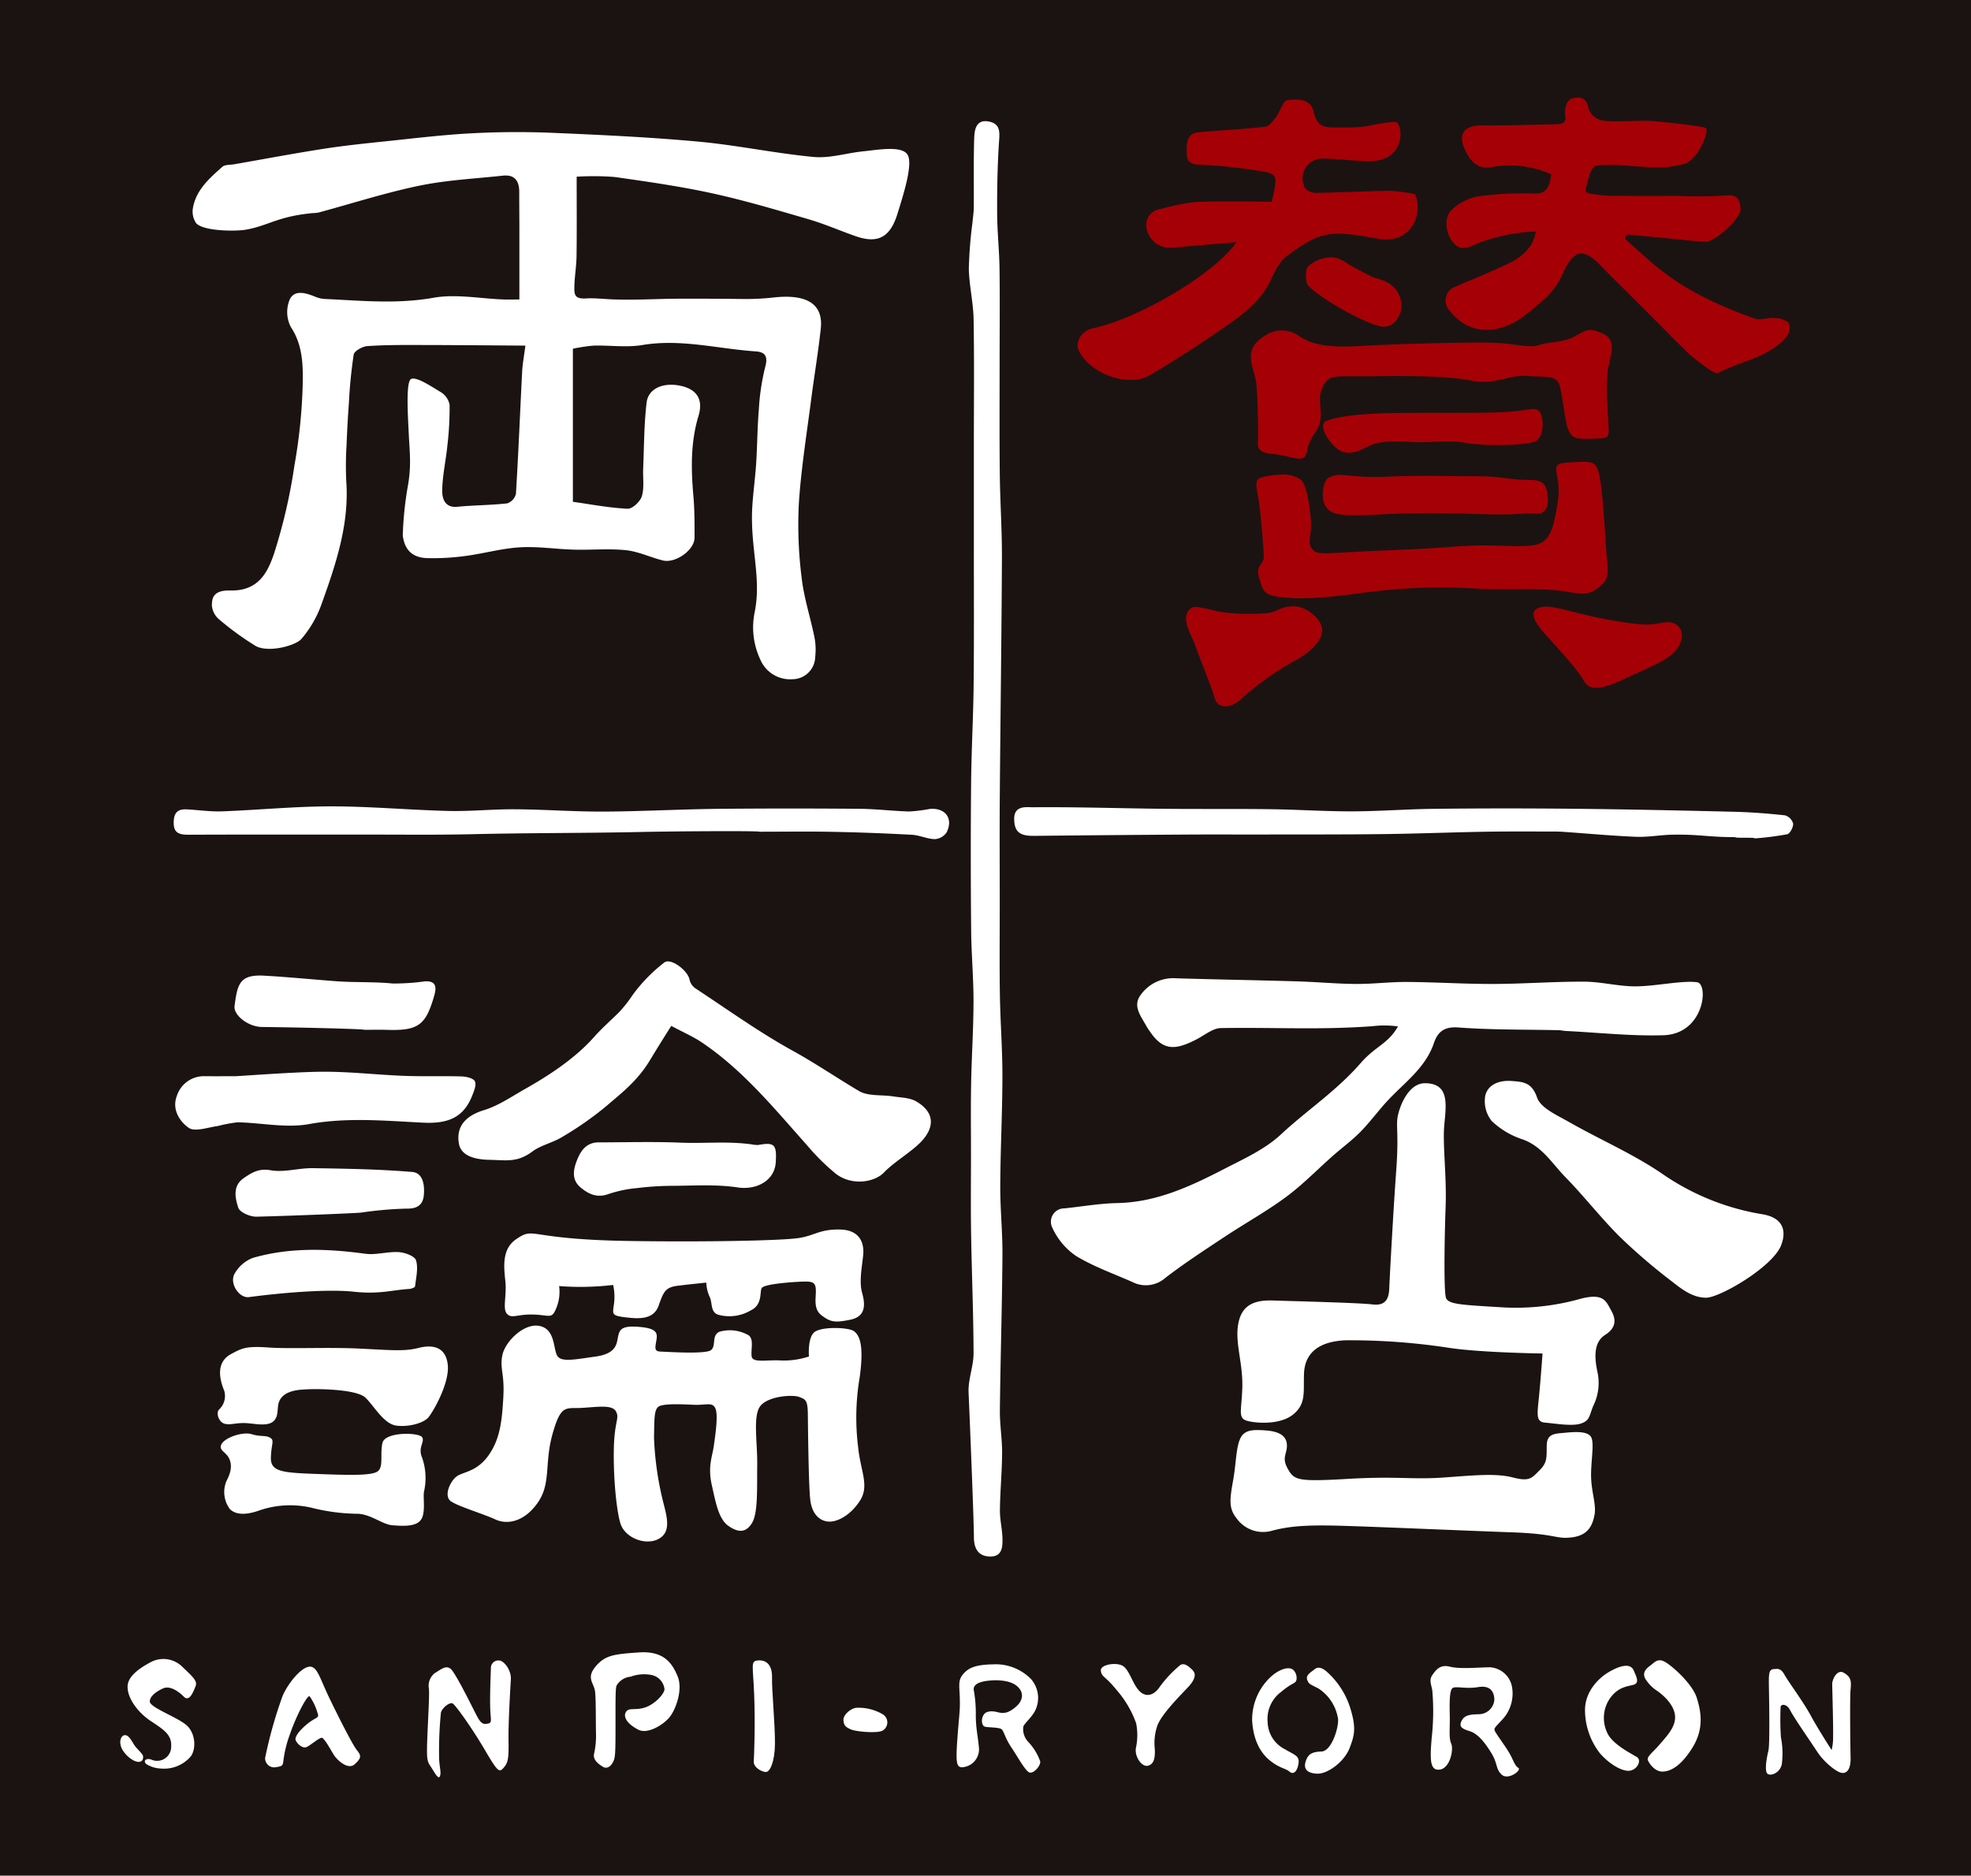
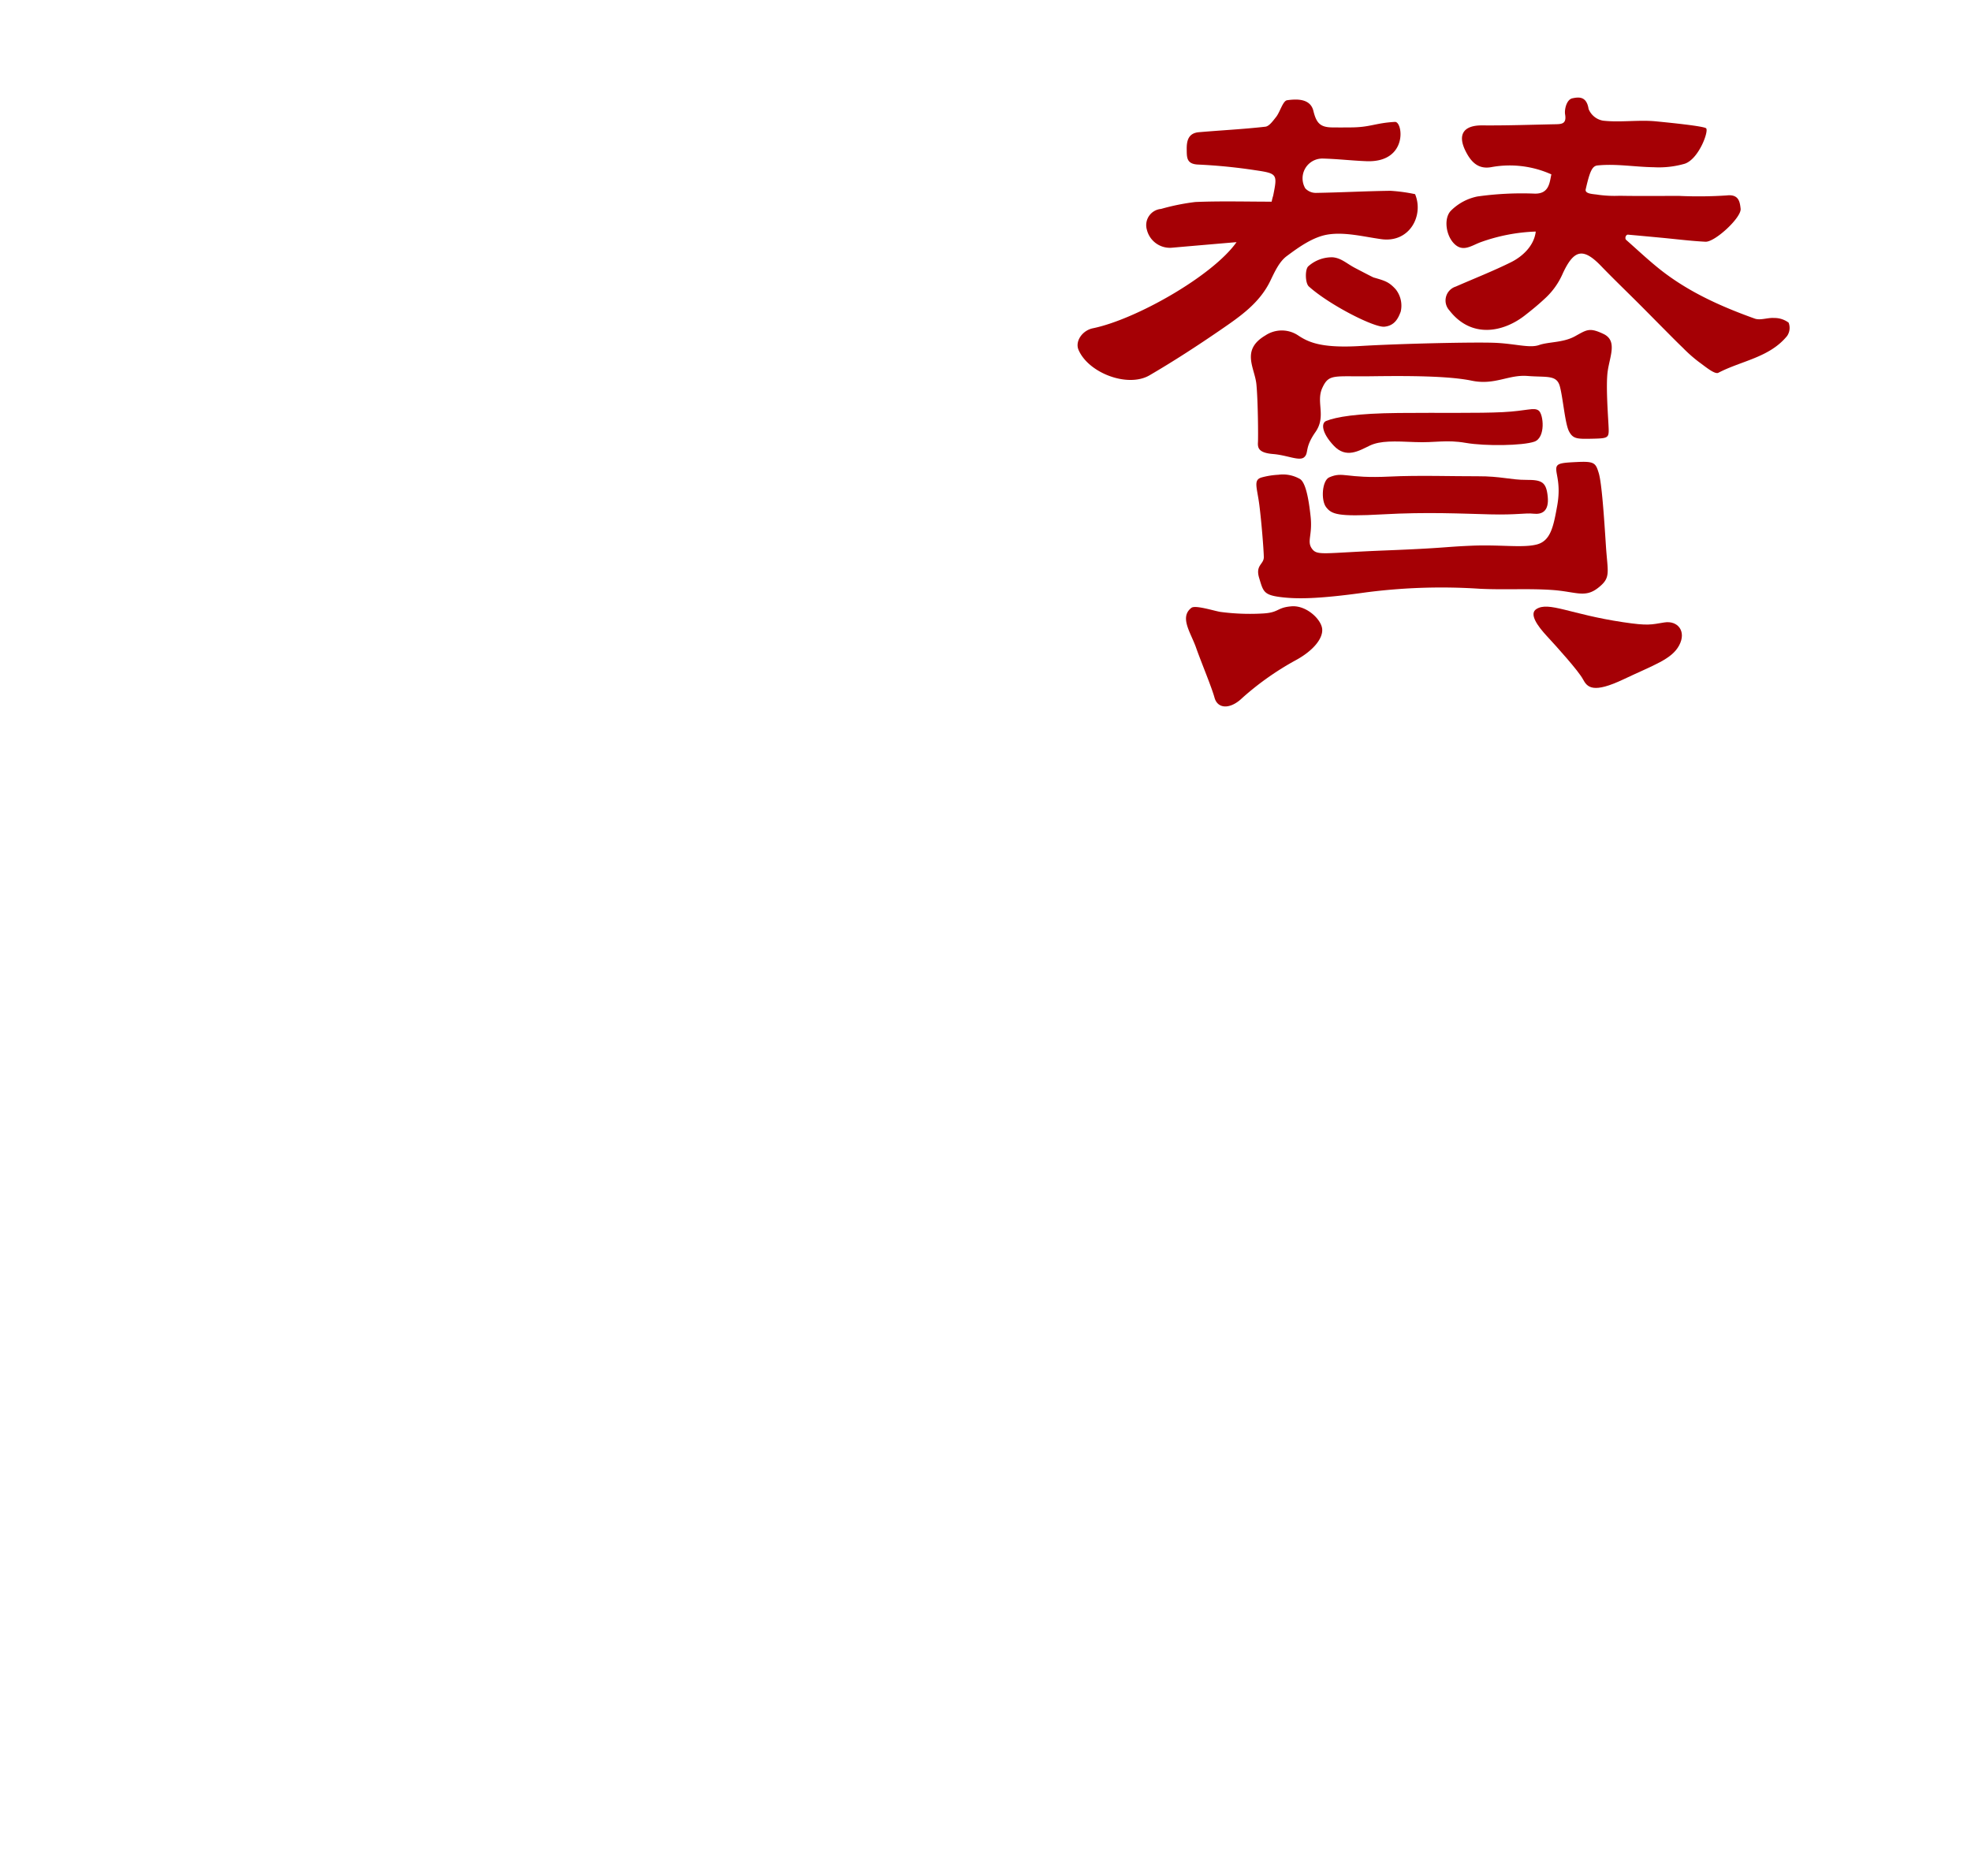
<svg xmlns="http://www.w3.org/2000/svg" width="360.306" height="342.948" viewBox="0 0 360.306 342.948">
  <g id="グループ_1" data-name="グループ 1" transform="translate(-1.081 0.72)">
-     <rect id="長方形_1" data-name="長方形 1" width="360.306" height="342.948" transform="translate(1.081 -0.72)" fill="#1b1311" />
    <path id="パス_1" data-name="パス 1" d="M274.679,1533.294c7-1.271,13.919-.61,20.825-.267,4.421.219,7.394-.785,9.029-4.924.334-.847.812-1.988.495-2.634-.28-.571-1.572-.866-2.429-.892-3.5-.109-7.012.027-10.512-.107-5.057-.193-10.11-.8-15.161-.752-5.3.048-15.916.887-15.92.819-1.753,0-3.506.005-5.259,0a5.182,5.182,0,0,0-5.2,3.6c-.958,2.494.546,4.7,2.164,5.832,1.142.8,3.507-.092,5.315-.323a26.253,26.253,0,0,1,3.6-.682C265.988,1533.041,270.488,1534.056,274.679,1533.294Z" transform="translate(-217.137 -1328.479)" fill="#fff" />
    <path id="パス_2" data-name="パス 2" d="M284.756,205.035c4.173-.732,5.734-2.419,12.269-3.037a6.192,6.192,0,0,0,1.034-.1c6.141-1.66,12.219-3.622,18.436-4.91,5-1.035,10.157-1.276,15.249-1.832,2.165-.236,2.993.963,2.992,2.971,0,2.278.025,4.556.027,6.834,0,4.22,0,8.441,0,12.835-1.13,0-2,.026-2.858,0-4.3-.151-8.73-1.048-12.869-.311-6.693,1.193-13.254.52-19.878.215a5.3,5.3,0,0,1-1.718-.409c-1.68-.687-3.758-1.337-4.645.478a5.963,5.963,0,0,0,.178,5.044c2.233,3.359,2.255,7.07,2.179,10.668a99.371,99.371,0,0,1-1.514,14.689,99.914,99.914,0,0,1-3.787,16.29c-1.158,3.288-2.811,6.681-7.993,6.548-3.515-.09-3.236,1.956-3.308,2.737a3.768,3.768,0,0,0,1.191,2.431,53.2,53.2,0,0,0,6.916,5.035c2.468,1.185,7.205-.145,8.255-1.339a20.214,20.214,0,0,0,3.718-6.462c2.6-7.252,5.072-14.566,4.483-22.489a60.148,60.148,0,0,1,.066-6.641q.138-3.774.42-7.545a88.442,88.442,0,0,1,.876-8.858c.118-.668,1.592-1.494,2.489-1.556,3.332-.227,6.685-.209,10.029-.2,6.345.009,12.691.072,18.869.111-.26,2.033-.52,3.375-.59,4.727-.383,7.455-.68,14.915-1.137,22.364a2.462,2.462,0,0,1-1.587,1.751c-3.025.343-6.088.329-9.12.625-2.328.228-2.779-1.571-2.769-2.923.022-2.75.668-5.489.939-8.245a57.734,57.734,0,0,0,.408-7.515,3.541,3.541,0,0,0-1.7-2.335c-1.537-.91-4.286-2.791-5.313-2.357s-.6,6.805-.448,10.054c.16,3.476.512,5.753-.187,9.635a63.772,63.772,0,0,0-.913,8.917c.374,3.1,2.225,4.1,4.516,4.157a44,44,0,0,0,6.908-.387c3.336-.44,6.626-1.383,9.967-1.584,3.277-.2,6.592.332,9.894.422,3.173.086,6.375-.226,9.517.1,2.273.236,4.451,1.3,6.7,1.867,2.351.6,5.838-1.9,5.84-4.165,0-2.479.013-4.968-.2-7.434-.441-5-.558-9.941.921-14.827.9-2.97-.271-4.825-3.2-5.482-3.189-.715-5.98.435-6.29,3.071-.472,4-.455,8.061-.626,12.1-.071,1.683.226,3.464-.246,5.018-.3.975-1.742,2.318-2.612,2.275-3.409-.17-6.794-.825-9.989-1.272V226.8a31.823,31.823,0,0,1,3.8-.57c2.978-.076,6.026.377,8.925-.108,7.04-1.177,13.834.707,20.735,1.17,1.684.113,2.233.921,1.7,2.831a42.051,42.051,0,0,0-1.172,7.849c-.278,3.33-.273,6.682-.5,10.017-.179,2.631-.556,5.3-.7,7.862-.41,7.371,1.757,12.876.412,19.274a13.842,13.842,0,0,0,1.085,8.56,5.906,5.906,0,0,0,5.84,3.543,4.177,4.177,0,0,0,4.174-4.1,11.648,11.648,0,0,0-.154-3.632c-.73-3.6-1.909-7.148-2.322-10.782a76.912,76.912,0,0,1-.517-13.632c.419-6.373,1.44-12.707,2.259-19.051.557-4.314,1.29-8.613,1.752-12.928.516-4.821-3.05-6.349-8.866-5.643a46.319,46.319,0,0,1-5.114.251c-6.16-.07-11.743-.082-14.074-.031-2.84.062-6.135.22-9.774.11-1.439-.043-3.561-.285-4.981-.187-1.983.136-2.249-.516-2.243-1.82.009-1.983.378-3.964.405-5.949.065-4.832.021-9.667.021-14.489a51.463,51.463,0,0,1,6.891.049c5.975.849,11.969,1.7,17.859,2.985,5.947,1.3,11.8,3.044,17.652,4.751,2.909.849,5.7,2.082,8.571,3.086,3.96,1.386,6.275.359,7.646-4.014,1.212-3.87,2.932-9.341,1.826-10.943s-5.3-.839-8.165-.538c-3,.314-6.028,1.29-8.955,1.016-7.04-.659-14-2.153-21.043-2.8-8.838-.814-17.718-1.228-26.589-1.605-4.956-.211-9.94-.18-14.894.08-5.262.276-10.506.92-15.751,1.467-3.788.395-7.582.787-11.344,1.374-5.445.849-10.864,1.871-16.293,2.823-.745.13-1.7.038-2.19.47-2.34,2.08-4.769,4.189-5.362,7.482a3.812,3.812,0,0,0,.564,2.794C276.885,205.3,282.808,205.376,284.756,205.035Z" transform="translate(-238.738 -163.759)" fill="#fff" />
    <path id="パス_3" data-name="パス 3" d="M362.491,1396.848c5.714.176,7.074-.871,8.621-6.4.485-1.732.043-2.577-1.768-2.467a40.489,40.489,0,0,1-5.893.391c-3.386-.342-6.849-.163-10.241-.414-4.42-.326-8.833-.776-13.258-1.02-4.514-.249-4.851,1.607-5.379,5.534-.228,1.7,2.517,3.822,5,3.848,6.239.068,18.719.354,18.719.52C359.69,1396.842,361.092,1396.8,362.491,1396.848Z" transform="translate(-290.614 -1209.266)" fill="#fff" />
    <path id="パス_4" data-name="パス 4" d="M362.807,1777.491c-2.045-.131-4.168.567-6.173.294-6.91-.942-13.779-1.186-20.527.762a6.507,6.507,0,0,0-3.314,2.857c-1.044,1.765.8,4.548,2.6,4.311,6.636-.87,14.566-1.481,19.217-.981s7-.326,10.117-.512c.369-.022,1.015-.275,1.038-.476.177-1.592.611-3.312.174-4.752C365.7,1778.221,363.927,1777.563,362.807,1777.491Z" transform="translate(-288.808 -1549.27)" fill="#fff" />
-     <path id="パス_5" data-name="パス 5" d="M370.478,1665.792c.154-1.753-.115-4.05-2.143-4.216-6.024-.494-12.086-.6-18.135-.69-2.586-.039-5.265.823-7.741.38-2.157-.386-3.468.452-4.916,1.447-2.062,1.418-1.554,3.653-.99,5.4.272.844,2.166,1.666,3.307,1.642,5.159-.105,17.906-.623,19.108-.74a68.855,68.855,0,0,1,8.311-.733C369.324,1668.338,370.323,1667.563,370.478,1665.792Z" transform="translate(-291.915 -1448.016)" fill="#fff" />
-     <path id="パス_6" data-name="パス 6" d="M2163.447,1561.139a44.9,44.9,0,0,1-18.135-7.2c-5.424-3.775-11.626-6.417-17.4-9.713-2.155-1.231-5.153-2.532-5.812-4.468-.96-2.82-2.661-2.859-4.651-3.01-2.107-.159-4.29.549-4.805,2.65a5.8,5.8,0,0,0,1.179,4.677,14.878,14.878,0,0,0,5.647,3.351c3.589,1.279,5.387,4.42,7.8,6.885,3.446,3.522,6.475,7.453,9.965,10.926a106.882,106.882,0,0,0,9.518,8.16c1.8,1.414,3.776,2.976,6.263,2.976s12.263-5.665,13.736-9.662C2167.859,1563.711,2166.662,1561.724,2163.447,1561.139Z" transform="translate(-1840.044 -1339.817)" fill="#fff" />
    <path id="パス_7" data-name="パス 7" d="M1584.306,1148.888c-3.134-.343-6.289-.583-9.442-.659-9.719-.236-19.439-.443-29.16-.544q-12.694-.132-25.391.009c-5.04.05-10.078.448-15.118.462-4.988.013-9.976-.327-14.966-.391-6.615-.084-13.231-.007-19.847-.078-7.845-.085-15.691-.349-23.534-.278-1.137.01-3.485-.425-3.459,2.141.023,2.343,1,3.118,3.649,3.089q13.947-.153,27.895-.237c4.766-.031,9.534,0,14.3-.01,7.237-.015,14.475.011,21.711-.078,6.192-.076,12.382-.323,18.574-.431,4.083-.071,8.167-.034,12.251-.037.7,0,1.4.016,2.1.064,4.406.306,8.807.724,13.219.9,2.249.088,4.513-.359,6.772-.389,4.964-.066,6.367.451,11.332.451.01.233,3.582-.006,3.592.228a54.767,54.767,0,0,0,5.908-.755c.517-.116,1.133-1.289,1.091-1.937A2.185,2.185,0,0,0,1584.306,1148.888Z" transform="translate(-1256.909 -1000.527)" fill="#fff" />
    <path id="パス_8" data-name="パス 8" d="M1547.173,1423.254c1.679-1.48,3.5-2.814,5.066-4.406,1.793-1.826,3.3-3.927,5.057-5.8,3.056-3.258,6.827-5.9,8.357-10.418.682-2.011,1.855-3.044,4.457-2.848,6.111.459,12.264.361,18.4.5.432.01.86.123,1.293.144,5.919.291,11.844.948,17.757.781,7.555-.214,8.348-9.412,6.2-9.694-2.81-.368-7.655.763-11.354.753-3.084-.008-6.164-.842-9.248-.857-5.533-.028-11.069.4-16.6.419-5.272.015-10.545-.333-15.818-.367-3.122-.021-6.246.386-9.367.365-3.561-.025-7.119-.368-10.681-.473-7.373-.217-14.749-.339-22.122-.561a7.306,7.306,0,0,0-6.669,3.249c-1.28,1.95.259,3.777,1.2,5.507a12.484,12.484,0,0,0,.71,1.074c2.431,3.556,4.735,3.257,8.5,1.307,1.465-.758,2.929-2.013,4.384-2.036,10.021-.156,17.927.364,27.669-.338a18.372,18.372,0,0,1,4.72.035c-1.819,3.218-4.094,3.573-6.81,6.692-4.494,5.162-9.827,8.617-14.6,13.069-2.887,2.692-6.738,4.432-10.32,6.28-6.142,3.169-12.377,6.108-19.544,6.257-3.237.068-6.465.631-9.7.971a2.442,2.442,0,0,0-2.2,3.566,12.513,12.513,0,0,0,4.327,5.138c3.219,1.953,6.848,3.233,10.316,4.768a5.37,5.37,0,0,0,5.986-.751c3.471-2.667,7.154-5.067,10.807-7.488,3.738-2.478,7.684-4.66,11.282-7.32C1541.667,1428.523,1544.327,1425.766,1547.173,1423.254Z" transform="translate(-1302.447 -1212.638)" fill="#fff" />
    <path id="パス_9" data-name="パス 9" d="M1384.165,425.5c.042-3.475.38-6.946.4-10.419.014-2.6-.437-5.21-.408-7.812.105-9.435.4-18.867.471-28.3.033-4.253-.42-8.51-.4-12.764.031-6.668.384-13.335.394-20,.008-4.967-.384-9.933-.463-14.9-.088-5.59-.025-11.182-.027-16.773,0-6.431-.042-12.861.008-19.291.115-14.6.325-29.208.391-43.812.023-5.122-.332-10.245-.39-15.368-.076-6.746-.031-13.493-.033-20.239,0-5.742.061-11.485-.014-17.226-.044-3.389-.417-6.776-.435-10.164-.022-4.269.052-8.548.323-12.806.113-1.781.428-3.5-1.745-3.971-2.428-.522-2.728,1.458-2.777,3.1-.125,4.2-.039,8.4-.074,12.6-.008.95-.168,1.9-.25,2.849a79.2,79.2,0,0,0-.655,8.315c.06,3.1.82,6.182.874,9.279.136,7.746.045,15.5.045,23.244q0,9.124,0,18.247c0,8.447.047,16.895-.04,25.341-.062,5.976-.408,11.948-.462,17.924q-.12,13.47.009,26.942c.037,4.357.439,8.713.431,13.07-.01,4.991-.344,9.981-.437,14.973-.081,4.314-.024,8.63-.025,12.946,0,4.84-.059,9.682.02,14.521.117,7.274.43,14.548.45,21.821.007,2.394-1.016,4.806-.911,7.182.265,6.024.975,23.683.974,26.484,0,2.009.779,3.494,2.962,3.52,2.222.026,2.3-1.764,2.259-3.342C1384.579,428.94,1384.145,427.217,1384.165,425.5Z" transform="translate(-1200.295 -150.135)" fill="#fff" />
-     <path id="パス_10" data-name="パス 10" d="M818.454,1632.106c1.458,1.225,3.053,2,5.165,1.2a22.658,22.658,0,0,1,5.236-1.076,52.891,52.891,0,0,1,6.225-.407c4.039-.013,8.14-.308,12.1.291,3.417.517,6.759-1.2,6.97-4.6.2-3.277-.235-3.7-3.24-3.156a5.779,5.779,0,0,1-1.169-.119c-4.644-.618-8.492-.125-12.929-.309-5-.207-10.017-.056-15.027-.054-2.178,0-3.244,1.423-3.952,3.21C817.13,1628.859,816.786,1630.7,818.454,1632.106Z" transform="translate(-711.257 -1415.723)" fill="#fff" />
    <path id="パス_11" data-name="パス 11" d="M736.648,1392.435c-1.18-.691-2.784-.693-4.209-.919-2.113-.334-4.6.011-6.289-1-4.064-2.414-7.961-5.072-12.132-7.374-6.124-3.379-11.842-7.5-17.7-11.351a2.649,2.649,0,0,1-1.11-1.572c-.253-1.668-3.435-4.115-4.634-3.183a29.563,29.563,0,0,0-5.744,5.887,24.767,24.767,0,0,1-2.479,3.163c-1.721,1.708-3.09,2.864-4.693,4.663-3.387,3.8-8.137,6.933-12.528,9.407-2.459,1.385-4.86,3.063-7.512,3.87-3.266.995-5.112,2.913-4.592,6.07.356,2.162,2.628,2.958,5.583,3.013,3.075.057,5.073.557,7.855-1.518,1.551-1.157,3.735-1.6,5.461-2.665a61,61,0,0,0,7.871-5.48c2.98-2.555,5.861-4.734,8.16-8.541,1.239-2.052,2.533-4.128,3.9-6.285,2.2,1.178,4.02,1.963,5.635,3.054,7.55,5.1,13.243,12.109,19.23,18.821a39.92,39.92,0,0,0,5.233,5.173c2.855,2.2,7.012,1.622,8.818-.27s5.042-3.777,6.77-5.609C740.148,1397.03,739.9,1394.341,736.648,1392.435Z" transform="translate(-568.066 -1191.766)" fill="#fff" />
    <path id="パス_12" data-name="パス 12" d="M386.294,1146.727a29.473,29.473,0,0,1-3.7.458c-3.04-.083-6.074-.463-9.112-.49q-12.6-.109-25.21,0c-5.711.052-11.419.313-17.129.445-2.577.06-5.158.088-7.735.031-4.387-.1-8.772-.375-13.158-.39-3.965-.014-7.936.4-11.9.307-7.157-.176-14.307-.839-21.46-.838-6.632,0-13.262.661-19.9.91-2.106.079-4.226-.231-6.34-.356-1.51-.089-2.427.316-2.524,2.131-.112,2.095.843,2.5,2.66,2.5,11.037-.048,22.074-.019,33.111-.026,6.3,0,12.61.077,18.91-.073,10.192-.243,20.377-.183,30.57-.4,7.269-.154,21.82-.227,21.82-.05,4.422,0,8.846-.068,13.266.018q7.313.143,14.619.542c1.393.076,2.757.761,4.144.795a2.824,2.824,0,0,0,2.174-1.213C390.7,1148.469,389.163,1146.434,386.294,1146.727Z" transform="translate(-215.285 -999.531)" fill="#fff" />
    <path id="パス_13" data-name="パス 13" d="M192.841,2365.946c1.01,1.01,1.776-1.066,2.132-1.989s-.568-1.705-2.416-3.481a4.906,4.906,0,0,0-5.684-.924c-1.492.781-4.192,2.345-4.334,4.334-.158,2.215,1.847,4.9,4.192,6.465s3.908,2.487,3.766,4.689a2.568,2.568,0,0,1-3.552,2.416c-1.019-.444-1.7.283-.936.821a5.342,5.342,0,0,0,2.585.78,6.431,6.431,0,0,0,5.385-2.1c1.137-1.279,1.066-4.476-.853-5.968s-6.537-3.126-6.537-4.192,1.492-1.989,2.487-2.416S191.491,2364.6,192.841,2365.946Z" transform="translate(-158.125 -2056.417)" fill="#fff" />
    <path id="パス_14" data-name="パス 14" d="M176.305,2471.3c.063,1.642-2.062,1.112-3.549-.871-1.029-1.372-.675-2.89.107-3.032s1.314,1.007,1.812,1.788S176.286,2470.783,176.305,2471.3Z" transform="translate(-149.053 -2150.847)" fill="#fff" />
    <path id="パス_15" data-name="パス 15" d="M380.042,2388.347a1.656,1.656,0,0,1-1.918-1.705,80.466,80.466,0,0,1,3.2-11.35c1.012-2.344,3.357-5.169,4.849-5.329s1.918,2.078,3.783,5.915,4.21,8.473,5.009,9.432.693,1.438-.48,2.5-3.2-.693-3.89-1.865-1.652-2.877-2.078-2.984-2.237,1.494-2.882,1.719c-.613.213-1.54-.445-1.913-1.244s1.438-2.552,2.557-3.352,1.492-.746,1.545-1.226a10.5,10.5,0,0,0-1.545-3.464c-.426-.426-2.558,3.783-3.624,6.927a21.478,21.478,0,0,0-1.226,5.115C381.321,2388.187,380.948,2388.187,380.042,2388.347Z" transform="translate(-328.577 -2065.94)" fill="#fff" />
    <path id="パス_16" data-name="パス 16" d="M610.654,2382.354c-.3.6-1.119-1.066-1.705-1.918s-.693-1.333-.586-4.583.426-8.153.32-9.538a2.923,2.923,0,0,1,1.066-2.877c1.094-.632,1.972-1.492,2.878-.8s4.05,7.194,4.849,8.686,1.226,1.492,2.025,1.332.426-.639.373-3.144.107-6.075.133-6.98a1.359,1.359,0,0,1,1.625-1.385c.906.16,2.131,1.865,2.025,3.463s-.48,7.94-.426,11.244-.107,4-.906,4.9-1.066.746-3.41-3.25-5.382-8.26-5.915-8.526-1.918.8-2.132,1.7a70.541,70.541,0,0,0-.32,8.579C610.654,2380.915,610.973,2381.714,610.654,2382.354Z" transform="translate(-529.188 -2058.242)" fill="#fff" />
    <path id="パス_17" data-name="パス 17" d="M841.885,2368.148c-.112.953.586,1.6,1.6,2.238s1.812-.479,2.078-1.279.266-2.5.266-7.14,0-5.968.213-6.448a3.356,3.356,0,0,1,2.535-1.582,7.151,7.151,0,0,1,3.653-.345,2.985,2.985,0,0,1,2.551,2.62c0,.853-1.758,2.771-3.57,3.357s-2.931-.053-3.464.8.066,2.107,2.238,3.251c1.639.863,4.369-.746,5.6-2.131s2.611-5.169,1.6-7.62-2.558-4.689-7.087-4.37-6.181.48-7.94,2.611-.213,2.984-.053,4.636.106,5.7.16,7.78A15.029,15.029,0,0,1,841.885,2368.148Z" transform="translate(-732.23 -2048.086)" fill="#fff" />
    <path id="パス_18" data-name="パス 18" d="M1072.528,2361.048c-1.424.115-.924.824-.71,6.223s0,11.013-.071,12.22,1.563,1.954,2.238,1.954,1.6-1.74,1.634-5.151-.6-10.089-.533-12.043S1074.375,2360.9,1072.528,2361.048Z" transform="translate(-932.873 -2058.169)" fill="#fff" />
    <path id="パス_19" data-name="パス 19" d="M1200.568,2430.587c-.053-.959,1.332-2.131,2.345-2.238a8.712,8.712,0,0,1,4.9,1.226,1.735,1.735,0,0,1-.16,2.984c-1.066.479-4.8.16-5.755-.267S1200.621,2431.546,1200.568,2430.587Z" transform="translate(-1045.3 -2116.813)" fill="#fff" />
    <path id="パス_20" data-name="パス 20" d="M1362.015,2372.656c-.084-2.242-.32-3.091.639-4.21s2.238-1.705,5.382-1.758a9.036,9.036,0,0,1,7.034,2.717,5.26,5.26,0,0,1,.639,5.915c-.746,1.279-1.918,2.185-2.078,2.771a3.369,3.369,0,0,0,.906,2.771,10.1,10.1,0,0,1,2.185,3.57c.106.8-1.226,2.291-1.972,2.025s-2.185-2.931-3.3-4.583-1.332-2.877-1.758-3.3-2.685-.312-3.165-.525-.693-1.363-.095-2.207c.426-.6,1.4-.7,2.514-.412,1.159.3,1.972.16,3.3-.959s1.6-2.611.267-3.783-3.943-1.226-5.7-.959-2.345.906-2.238,1.652a23.589,23.589,0,0,1,.373,4.529c0,2.664.426,4,.586,6.234a3.287,3.287,0,0,1-3.091,3.357c-1.066,0-1.172-.959-.853-5.382S1362.112,2375.212,1362.015,2372.656Z" transform="translate(-1185.486 -2063.091)" fill="#fff" />
    <path id="パス_21" data-name="パス 21" d="M1566.605,2367.359c-.09-1.031,2.611-1.545,3.89-.906s1.812,3.144,3.037,4.529,2.718.959,3.73-.479a21.5,21.5,0,0,1,3.89-4.156c.746-.426,1.51.252,2.2.922.746.727.48,1.744-.746,3.076s-4.66,4.7-5.608,6.926a9.657,9.657,0,0,0-.533,4.423c.106,2.025-.333,2.878-1.312,3.091s-2.365-1.492-2.152-3.2a11.1,11.1,0,0,0,.053-4.583,18.773,18.773,0,0,0-3.57-6.075C1567.4,2368.318,1566.712,2368.585,1566.605,2367.359Z" transform="translate(-1364.285 -2062.644)" fill="#fff" />
    <path id="パス_22" data-name="パス 22" d="M1789.283,2372.653c-.629-.755-2.291-.479-4.05,1.013a10.673,10.673,0,0,0-3.57,8.153c.213,3.41,1.385,5.755,3.2,7.247s2.878,1.438,3.624,2.078,1.439-.053,1.652-1.492-.746-1.545-2.5-2.611a5.7,5.7,0,0,1-3.144-4.956,6.166,6.166,0,0,1,2.5-5.542c2.078-1.759,2.611-1.439,2.771-2.185A2.06,2.06,0,0,0,1789.283,2372.653Z" transform="translate(-1551.686 -2067.938)" fill="#fff" />
    <path id="パス_23" data-name="パス 23" d="M1857.337,2373.685c-.358-.9.853-1.492,1.332-1.918s1.225-.479,2.291.48a14.769,14.769,0,0,1,4.263,6.661c1.066,3.517.8,4.849-.16,7.3s-4,4.743-5.968,4.636-2.451-1.012-2.025-2.292,1.119-1.7,2.877-1.758,3.091-4.05,3.037-5.861a8.09,8.09,0,0,0-3.57-5.649C1857.656,2374.377,1857.656,2374.484,1857.337,2373.685Z" transform="translate(-1617.289 -2067.264)" fill="#fff" />
    <path id="パス_24" data-name="パス 24" d="M2035.762,2373.554c-.161-1-.639-1.865,0-2.771s1.385-2.025,3.251-1.545,5.382.107,7.3.107a4.362,4.362,0,0,1,4,3.464,6.964,6.964,0,0,1-1.492,5.808c-1.439,1.6-1.812,1.812-1.652,2.291s1.812,2.665,2.611,4,1.012,2.4,1.705,2.824-1.812,2.292-2.984,1.279-.746-2.025-1.918-3.943-2.451-3.57-4-4.05-1.972-.86-1.439-1.922,1.652-1.116,3.091-1.169a2.864,2.864,0,0,0,2.877-2.664c-.053-1.492-.746-2.665-2.984-2.292s-4.05-.213-4.636.16-.586,2.558-.533,5.009-.213,4.1.266,5.169-.213,4.476-2.078,4.742-1.812-1.918-1.492-5.808A43.438,43.438,0,0,0,2035.762,2373.554Z" transform="translate(-1772.855 -2065.215)" fill="#fff" />
    <path id="パス_25" data-name="パス 25" d="M2264.051,2369.594c-.537-1.274-2.185-1.066-4.423.213s-4.583,3.89-4.476,7.247a12.915,12.915,0,0,0,2.718,7.673c1.279,1.492,3.357,3.038,5.009,3.2s2.771-1.865,1.758-2.5-4.636-2.4-5.488-4.583a6.3,6.3,0,0,1,.693-6.341c1.439-1.865,2.931-1.972,4.156-2.292S2264.477,2370.607,2264.051,2369.594Z" transform="translate(-1964.322 -2064.879)" fill="#fff" />
    <path id="パス_26" data-name="パス 26" d="M2339.332,2364.234c-.5-1.006.106-1.715.906-2.3s1.385-1.487,2.771-.688,4.956,4,5.755,6.5,1.385,5.648-.746,9.112-4.05,4.369-5.435,4.423-2.4-1.333-2.718-2.025.853-1.439,2.078-2.877,2.931-3.144,2.877-5.116-1.865-3.73-3.2-4.689A6.932,6.932,0,0,1,2339.332,2364.234Z" transform="translate(-2037.524 -2058.08)" fill="#fff" />
    <path id="パス_27" data-name="パス 27" d="M2514.064,2373.178c-1.148,0-1.119.746-1.066,3.783s.16,10.178-.107,11.19-.693,3.357-.266,4.05,2.344.107,2.718-1.6a15.383,15.383,0,0,0-.16-4.956,49.447,49.447,0,0,1-.053-5.542c.053-.533,1.119-.64,1.759.639s3.89,5.968,5.009,7.673,3.3,3.517,4.316,3.73,1.758-.64,1.705-2.771-.155-10.87,0-12.469.051-2.292-1.228-3.037-2.132,1.279-2.132,2.025.213,7.514.16,9.539a9.257,9.257,0,0,1-.266,2.558s-2.451-3.783-3.837-6.341-4.1-6.181-4.8-7.46S2514.437,2373.178,2514.064,2373.178Z" transform="translate(-2188.544 -2068.729)" fill="#fff" />
    <path id="パス_28" data-name="パス 28" d="M2073.318,162.6a33,33,0,0,0-10.186,1.986c-1.644.642-3.114,1.759-4.644.316-1.625-1.533-2.059-4.8-.625-6.171a9.5,9.5,0,0,1,4.789-2.545,58.355,58.355,0,0,1,10.436-.523c2.72.087,2.755-2.094,3.083-3.517a18.57,18.57,0,0,0-10.991-1.322c-2.441.439-3.728-1.026-4.677-2.906-1.554-3.076-.366-4.759,3.027-4.729,4.493.04,8.988-.124,13.481-.212,1.16-.023,1.952-.143,1.668-1.813-.143-.842.248-2.7,1.335-2.927,1.159-.247,2.594-.41,2.96,1.945a3.482,3.482,0,0,0,2.636,2.141c3.1.359,6.494-.177,9.608.12,3.09.3,8.621.871,9.219,1.259s-1.268,5.6-3.867,6.492a17.065,17.065,0,0,1-5.7.644c-3.43-.047-6.892-.673-10.265-.324-.962.1-1.4,1.043-2.149,4.325-.249.935,1.486.885,2.311,1.042a21.754,21.754,0,0,0,3.88.176c3.606.069,7.215.024,10.822.023a77.974,77.974,0,0,0,8.762-.085c2.206-.251,2.394,1.174,2.537,2.429.181,1.6-4.7,6.125-6.43,6.037-2.726-.139-5.441-.486-8.161-.741q-2.992-.282-5.983-.553c-.432-.033-.664.714-.33.976,1.925,1.7,3.794,3.456,5.783,5.072,5.268,4.28,11.372,7.035,17.7,9.3,1.03.369,2.363-.2,3.538-.112a4.308,4.308,0,0,1,2.654.851,2.612,2.612,0,0,1-.281,2.445c-3.217,3.941-8.345,4.521-12.557,6.72-.675.352-2.436-1.173-3.584-1.988a26.539,26.539,0,0,1-2.909-2.576c-1.3-1.245-2.551-2.531-3.817-3.8-1.393-1.4-2.774-2.81-4.171-4.206-2.323-2.321-4.693-4.594-6.971-6.958-3.288-3.413-4.968-2.976-6.979,1.34a13.367,13.367,0,0,1-3.238,4.575c-1.244,1.163-2.38,2.094-3.734,3.148-3.923,3.05-9.735,4.252-13.755-.922a2.673,2.673,0,0,1,1.156-4.373c3.376-1.48,6.817-2.827,10.114-4.463C2070.753,167.232,2073,165.307,2073.318,162.6Z" transform="translate(-1791.494 -120.982)" fill="#a50005" />
    <path id="パス_29" data-name="パス 29" d="M1858.641,366.817a6.462,6.462,0,0,1,4.461-1.649c1.571.136,2.531,1.131,4.041,1.926.282.148,3.264,1.714,3.44,1.765,2.076.6,2.786.792,4.021,2.14a4.809,4.809,0,0,1,.934,4.1c-.458,1.247-1.125,2.584-2.992,2.76s-10.054-3.986-13.8-7.354C1858.07,369.9,1858.014,367.4,1858.641,366.817Z" transform="translate(-1618.401 -318.844)" fill="#a50005" />
    <path id="パス_30" data-name="パス 30" d="M1536.3,182.738c7.871-1.615,21.925-9.6,26.253-15.747-3.909.337-7.818.667-11.726,1.013a4.335,4.335,0,0,1-4.673-3.307,2.971,2.971,0,0,1,2.6-3.778,40.294,40.294,0,0,1,6.26-1.266c4.646-.194,9.305-.06,13.959-.06a9.182,9.182,0,0,1,.277-1.1c.787-3.951.8-4.053-3.333-4.66a99.1,99.1,0,0,0-10.373-1.026c-2.155-.087-2.078-1.3-2.1-2.785-.025-1.632.336-2.968,2.226-3.131,4.049-.351,8.115-.547,12.15-1.007.712-.081,1.393-1.072,1.946-1.757.742-.92,1.244-2.971,2.031-3.082,1.823-.257,4.253-.312,4.805,1.955.54,2.22,1.249,2.985,3.415,3.015,1.085.015,2.468.009,3.4,0,3.636-.019,4.432-.8,8.089-1.01,1.489-.086,2.426,7.464-5.189,7.187-2.671-.1-5.345-.421-8.022-.484a3.618,3.618,0,0,0-3.176,5.449,2.631,2.631,0,0,0,2,.829c4.526-.074,9.05-.325,13.577-.381a30.478,30.478,0,0,1,4.495.614c1.628,3.9-.99,8.951-6.191,8.226-3.241-.452-6.61-1.338-9.736-.849-2.679.419-5.282,2.266-7.556,3.967-1.366,1.021-2.2,2.893-2.987,4.52-1.981,4.091-5.565,6.53-9.1,8.96-4.231,2.908-8.547,5.713-12.981,8.3-3.959,2.307-11.131-.4-12.965-4.638C1532.992,185.15,1534.325,183.143,1536.3,182.738Z" transform="translate(-1335.427 -123.438)" fill="#a50005" />
    <path id="パス_31" data-name="パス 31" d="M1795.116,1540.075c-3.023-.009-4.626,4.187-4.978,6.033s.216,3.2-.281,9.952-1.191,19.4-1.271,21.542-.86,3.2-3.146,2.912-14-.582-18.2-.713-5.913,1.5-6.334,4.775.924,6.826.82,11.022-.886,5.689.821,6.187,6.131.787,8.506-1.171,1.814-4.092,1.952-7.5,2.329-5.814,7.6-6.036a119.218,119.218,0,0,1,19.135,1.414c5.831.853,16.865,1,16.865,1s-.374,5.254-.691,8.315-.469,4.212,1.244,4.339,4.783.692,6.411.169,1.551-1.308,2.265-3.156a9.464,9.464,0,0,0,.786-6.4c-.64-3.051-.482-5.449,1.43-6.668s2.1-2.685,1.13-4.419-1.342-3.217-5.4-2.248a43.516,43.516,0,0,1-14.862,1.609c-6.9-.427-9.533-.5-9.96-1.707s-.284-10.809-.071-16.568-.56-11.314-.25-14.937S1799.736,1540.089,1795.116,1540.075Z" transform="translate(-1533.543 -1342.736)" fill="#fff" />
    <path id="パス_32" data-name="パス 32" d="M1753.536,2034.032c-1.55,1.125-1.381,4.923-2.021,8.49s-.853,5.2.569,6.98a5.926,5.926,0,0,0,6.463,2.352c2.923-.788,5.838-1.065,11.386-.953s24.035.937,32.426,1.227,8.035,1.285,11.022.93,3.785-2.133,4.168-4.053-.541-4.124-.612-6.969.64-6.186,0-7.324-3.066-.951-4.835-.782-3.2.142-3.271,2.2.214,3.129-1.28,4.623-1.849,2.133-4.907,1.351-6.684-.427-12.586,0-8.458-.273-17.562.254-9.807.282-10.984-1.8-.181-2.65-.181-4.286-1.2-2.542-3.692-2.755S1754.277,2033.494,1753.536,2034.032Z" transform="translate(-1524.996 -1772.678)" fill="#fff" />
    <path id="パス_33" data-name="パス 33" d="M315.159,2040.2c-.782,1.209.782,1.493,1.351,2.773s.291,2.539-.53,4.114a5.212,5.212,0,0,0,.672,5.13c.924.853,2.491,1.219,5.335.219a17.265,17.265,0,0,1,10.03-.385,35.673,35.673,0,0,0,8.1.989c2.418.174,4.409,1.952,6.187,2.094s4.313.334,5.25-1.006.3-4.185.581-5.251a11.314,11.314,0,0,0-.353-6.046c-.856-1.989.5-2.843,0-3.767s-6.8-1.073-7.27,1.027.23,4.307-.837,5.16-5.182.725-11.373.5-8.253-.434-8.182-2.993.711-3.129-.142-3.627-1.778-.142-3.342-.64S315.941,2039,315.159,2040.2Z" transform="translate(-273.518 -1776.976)" fill="#fff" />
    <path id="パス_34" data-name="パス 34" d="M720.422,1749.922c-2.621,1.773-2.293,4.952-2,7.66s-.575,5.128.329,6.032,1.814.007,4.826.1,3.323.909,4.176-1.224a7.785,7.785,0,0,0,.5-3.982,50.748,50.748,0,0,0,9.882-.206,10.3,10.3,0,0,1,.074,3.974c-.187,1.412-.2,1.663,2.2,1.948s5.12.47,6.044-2.161,1.261-3.342,3.582-3.626,5.119-.562,5.119-.562a7.054,7.054,0,0,0,.615,2.6c.569,1.09.047,2.932,1.758,3.323a7.682,7.682,0,0,0,5.755-.841c2.237-1.064,1.59-3.454,2.016-4.094s4.2-1,6.755-1.138,3.066.011,3.129,1.493-.536,3.468,1.087,4.676,2.388,1.342,5.229.762c2.9-.592,2.714-2.867,2.146-4.9s-.049-4.58.189-6.861-.616-4.688-4.313-4.729-4.493,1.079-7.4,1.55-16.84.767-31.066.548C722.14,1749.976,723.918,1747.558,720.422,1749.922Z" transform="translate(-624.963 -1524.08)" fill="#fff" />
-     <path id="パス_35" data-name="パス 35" d="M654.461,1884.913c-2.864-.6-6.329,2.857-6.826,5.354s.43,3.281.179,7.688-.6,7.7-2.774,10.71-4.746,2.9-5.876,3.844-2.293,3.542-.894,4.484,5.951,2.293,8.084,3.289,5.262.5,7.751-3.058,1.174-7.168,2.72-12.615,2.387-4.556,5.31-4.72,5.552-.637,6.263.634-.257,1.7-.377,6.677.4,11.013,1.17,13.719,4.524,4.169,6.914,2.975,1.677-3.878,1.02-6.45a57.466,57.466,0,0,1-1.763-12.1c.075-3.554-.037-5.385,1.068-5.812s3.878-.32,6.172-.213,3.4-.553,3.965.63.006,4.9-.273,6.881-1.122,3.759-.381,7.11,1.266,6.271,3.057,7.531,3.231,1.278,4.324-.571.88-6.275.933-10.6-.875-9.187.682-10.886,5.718-1.967,6.944-1.54,1.6.637,1.629,3.145.131,13.174.451,15.734,1.7,3.8,3.3,3.925,4.095-1.16,5.809-3.876.073-5.381-.363-9.7a43.905,43.905,0,0,1,.278-12.8c.839-6.028-.067-7.681-1.027-8.428s-6.08-.906-7.306.213-.939,4.4-.939,4.4a14.626,14.626,0,0,1-5.09.734c-2.5-.174-5.221.517-5.385-.761s.428-3.043-.506-3.815a6.815,6.815,0,0,0-5.414-.665c-1.44.693-.542,2.518-1.487,3.33s-8.145.319-9.276.281-.974-.671-.732-2.061.036-2.19-3.194-2.457-3.551.533-3.817,1.813-.267,3.093-4.16,3.626-6.4,1.12-7.04-.32S657.2,1885.49,654.461,1884.913Z" transform="translate(-554.724 -1643.187)" fill="#fff" />
    <path id="パス_36" data-name="パス 36" d="M352.716,1918c-.339-3.342-2.756-3.769-5.316-3.129s-4.551.449-10.524.142-12.871.071-16.924-.213-4.819.09-6.89,1.218c-3.205,1.747-1.662,5.558-1.191,6.756a3.4,3.4,0,0,1-.932,3.338c-.658.563-.134,2.391,1.062,2.65s2.147-.309,4.324-.1,4.943.831,5.245-1.967c.04-.375.074-.711.1-1.019h0c.128-1.916,1.6-3.031,4.643-3.189l.108-.008.232-.015c.137-.009.273-.016.408-.022,2.418-.109,9.031.033,10.6,1.526s3.342,4.835,5.689,5.12,4.932-.5,5.788-1.473S353.054,1921.346,352.716,1918Z" transform="translate(-269.778 -1669.14)" fill="#fff" />
    <path id="パス_37" data-name="パス 37" d="M1782.632,469.678c-4.525,2.673-1.922,5.934-1.631,8.922s.345,9.621.282,10.642.156,1.9,2.78,2.114,4.808,1.361,5.684.571,0-1.665,2.042-4.58.052-5.467,1.265-8.091,2.093-2.026,8.942-2.12,14.138-.067,18.366.808,6.7-1.139,10.206-.861,5.318-.247,5.9,1.881.948,6.852,1.677,8.236,1.442,1.418,4.227,1.356,3.067-.117,3.028-1.72-.584-7.95-.168-10.713,1.767-5.518-.8-6.732-3.03-.756-5.2.437-4.818.99-6.557,1.6-4.366-.256-8.081-.409-17.275.146-24.563.583-9.589-.721-11.5-2A5.4,5.4,0,0,0,1782.632,469.678Z" transform="translate(-1550.245 -409.059)" fill="#a50005" />
    <path id="パス_38" data-name="パス 38" d="M1883.251,583.363c-.921.368-.875,2.114,1.385,4.519s4.592.947,6.56,0,4.564-.809,8.309-.656,5.611-.481,9.257.146,10.42.51,12.535-.219,1.678-5.029.8-5.685-2.114.06-6.56.285-11.3.08-19.024.152S1885.073,582.634,1883.251,583.363Z" transform="translate(-1639.739 -507.116)" fill="#a50005" />
    <path id="パス_39" data-name="パス 39" d="M1883.47,675.18c-1.313.571-1.564,4.216-.553,5.48s2.063,1.754,10.269,1.289,14.651-.121,19.68,0,6.4-.293,7.937-.122,2.871-.422,2.606-3.114-1.071-3.082-3.912-3.069-4.666-.681-8.892-.662-10.933-.2-16.035.055C1886.407,675.437,1886.072,674.048,1883.47,675.18Z" transform="translate(-1639.397 -588.622)" fill="#a50005" />
    <path id="パス_40" data-name="パス 40" d="M1788.784,659.07c-1.605.442-.844,1.841-.436,5.051s.788,8.1.817,9.484-1.583,1.455-.85,3.859.8,3.076,3.79,3.469,6.928.393,15.748-.846a106.972,106.972,0,0,1,20.846-.656c4.665.22,8.735-.08,13.114.215s6.017,1.523,8.442-.367,1.769-2.7,1.441-7.8-.752-11.4-1.305-13.205-.772-2.171-3.834-2.026-3.936.219-3.936,1.312.855,2.928.172,6.712-1.193,6.408-3.744,7.064-6.633,0-11.881.219-4.645.429-15.89.872-12.351,1.01-13.319-.332.126-2.435-.239-5.861-.953-6.42-2.047-6.93a6.234,6.234,0,0,0-3.857-.719A14.186,14.186,0,0,0,1788.784,659.07Z" transform="translate(-1557.054 -572.498)" fill="#a50005" />
    <path id="パス_41" data-name="パス 41" d="M1688.715,861.9c-2.24,1.713-.123,4.532.847,7.286s2.8,7.078,3.38,9.162,2.911,2.143,5.1,0a52.379,52.379,0,0,1,9.767-6.881c3.207-1.749,5.013-4.009,4.8-5.758s-2.907-4.3-5.6-4.082-2.238,1.118-5.085,1.3a40.786,40.786,0,0,1-7.955-.285C1692.776,862.437,1689.418,861.361,1688.715,861.9Z" transform="translate(-1469.835 -751.486)" fill="#a50005" />
    <path id="パス_42" data-name="パス 42" d="M2182.413,862.616c-1.349.87.2,3.066,1.921,4.922s5.8,6.376,6.607,7.906,1.9,2.624,7.435,0,8.789-3.644,10.153-6.2-.238-4.585-2.717-4.188-2.926.644-7.578-.054C2188.609,863.563,2184.673,861.158,2182.413,862.616Z" transform="translate(-1900.49 -751.966)" fill="#a50005" />
  </g>
</svg>